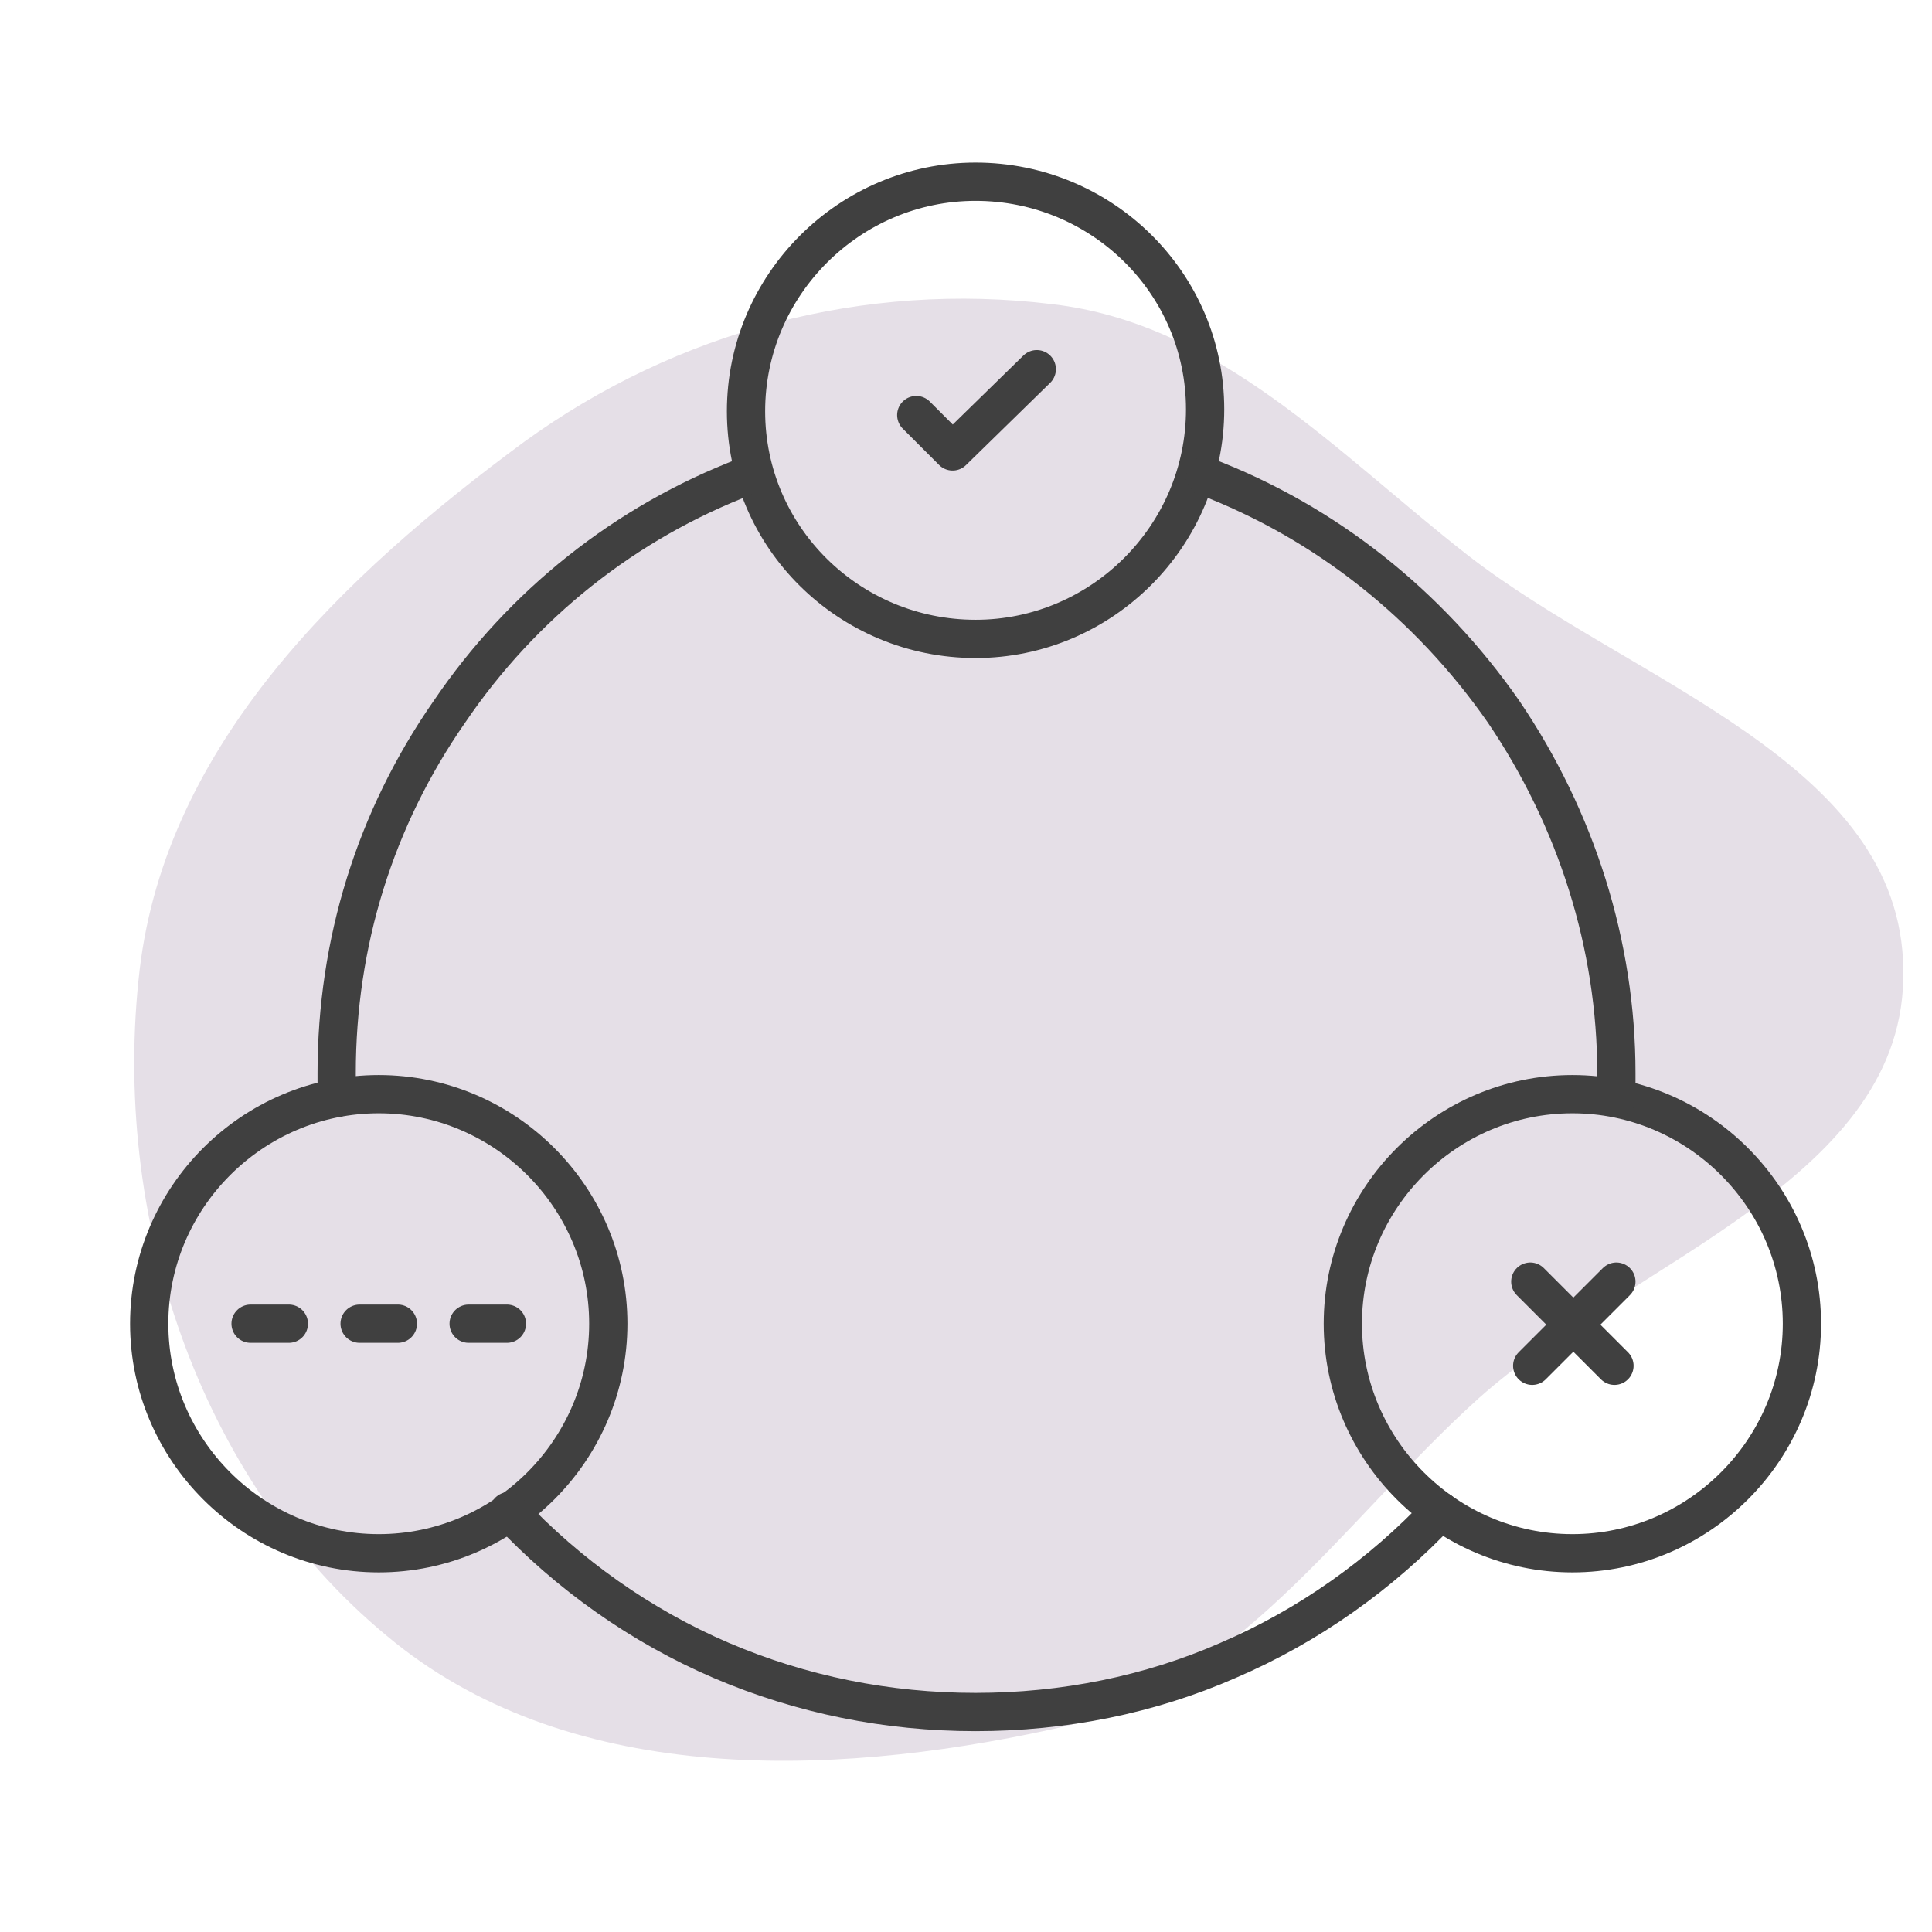
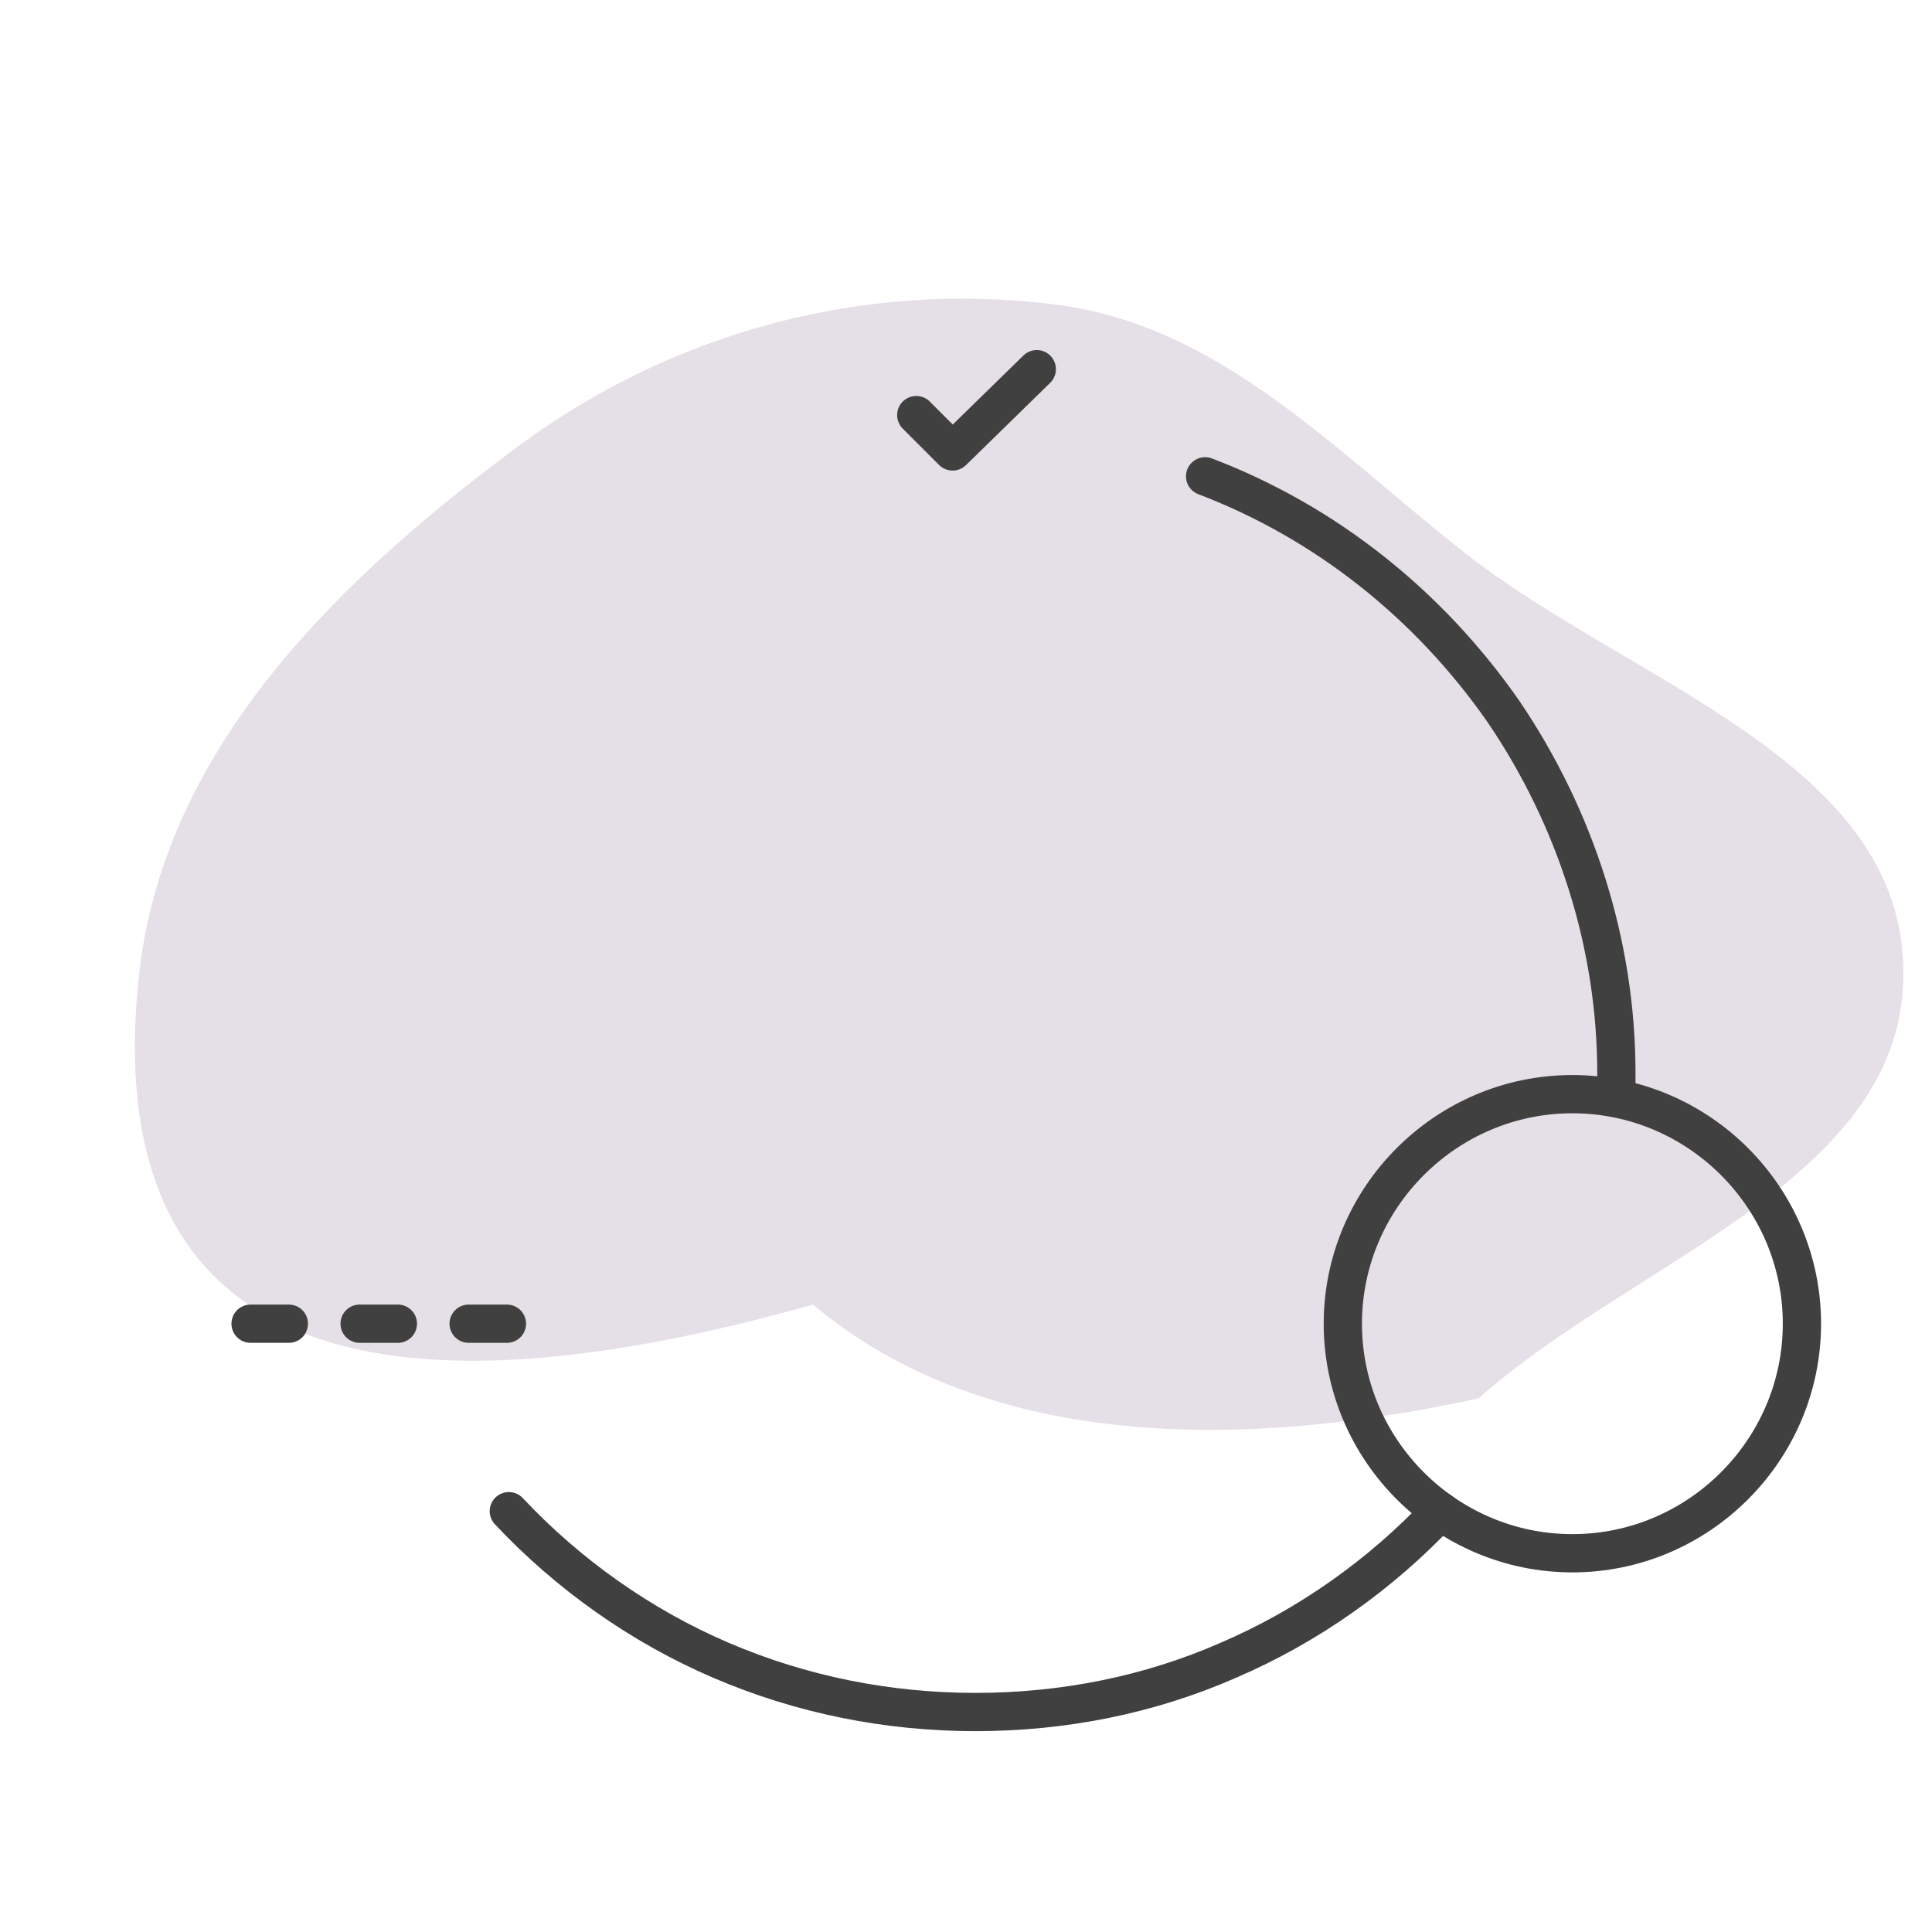
<svg xmlns="http://www.w3.org/2000/svg" version="1.0" id="Layer_1" x="0px" y="0px" viewBox="0 0 101 100" style="enable-background:new 0 0 101 100;" xml:space="preserve" width="100" height="100">
  <style type="text/css">
	.st0{fill-rule:evenodd;clip-rule:evenodd;fill:#E5DFE7;}
	.st1{fill:none;stroke:#404040;stroke-width:2;stroke-linecap:round;stroke-linejoin:round;}
</style>
-   <path class="st0" d="M55,15.4c8.7,1,14.8,7.7,21.7,13.1c8.6,6.7,22.7,10.8,22.8,21.7c0.2,10.9-14,15.1-22.2,22.4  C70.1,79.1,64.6,87.9,55,89.9c-11.9,2.6-25.5,2.9-34.8-4.9C10.3,76.8,5.8,63,7.3,50.2c1.4-11.8,10.6-20.6,20.1-27.6  C35.4,16.8,45.2,14.2,55,15.4z" />
-   <path class="st1" d="M51,32.9c6.6,0,12-5.4,12-12S57.6,9,51,9c-6.6,0-12,5.4-12,12S44.4,32.9,51,32.9z" />
+   <path class="st0" d="M55,15.4c8.7,1,14.8,7.7,21.7,13.1c8.6,6.7,22.7,10.8,22.8,21.7c0.2,10.9-14,15.1-22.2,22.4  c-11.9,2.6-25.5,2.9-34.8-4.9C10.3,76.8,5.8,63,7.3,50.2c1.4-11.8,10.6-20.6,20.1-27.6  C35.4,16.8,45.2,14.2,55,15.4z" />
  <path class="st1" d="M47.9,21.2l1.9,1.9l4.4-4.3" />
  <path class="st1" d="M82.2,80.7c6.6,0,12-5.4,12-12s-5.4-12-12-12c-6.6,0-12,5.4-12,12S75.6,80.7,82.2,80.7z" />
-   <path class="st1" d="M80.1,70.9l4.4-4.4" />
-   <path class="st1" d="M84.4,70.9l-4.4-4.4" />
-   <path class="st1" d="M19.8,80.7c6.6,0,12-5.4,12-12s-5.4-12-12-12s-12,5.4-12,12S13.2,80.7,19.8,80.7z" />
  <path class="st1" d="M13.1,68.7h2" />
  <path class="st1" d="M18.8,68.7h2" />
  <path class="st1" d="M24.5,68.7h2" />
-   <path class="st1" d="M17.6,56.9c0-0.4,0-0.9,0-1.3c0-6.8,2-13.3,5.9-18.9c3.8-5.6,9.2-9.9,15.5-12.3" />
  <path class="st1" d="M75.3,78.5c-3.1,3.3-6.9,6-11.1,7.8C60.1,88.1,55.6,89,51,89c-4.6,0-9.1-0.9-13.3-2.7c-4.2-1.8-8-4.5-11.1-7.8" />
  <path class="st1" d="M63,24.4c6.3,2.4,11.7,6.7,15.6,12.3c3.8,5.6,5.9,12.2,5.9,18.9c0,0.5,0,0.9,0,1.3" />
</svg>